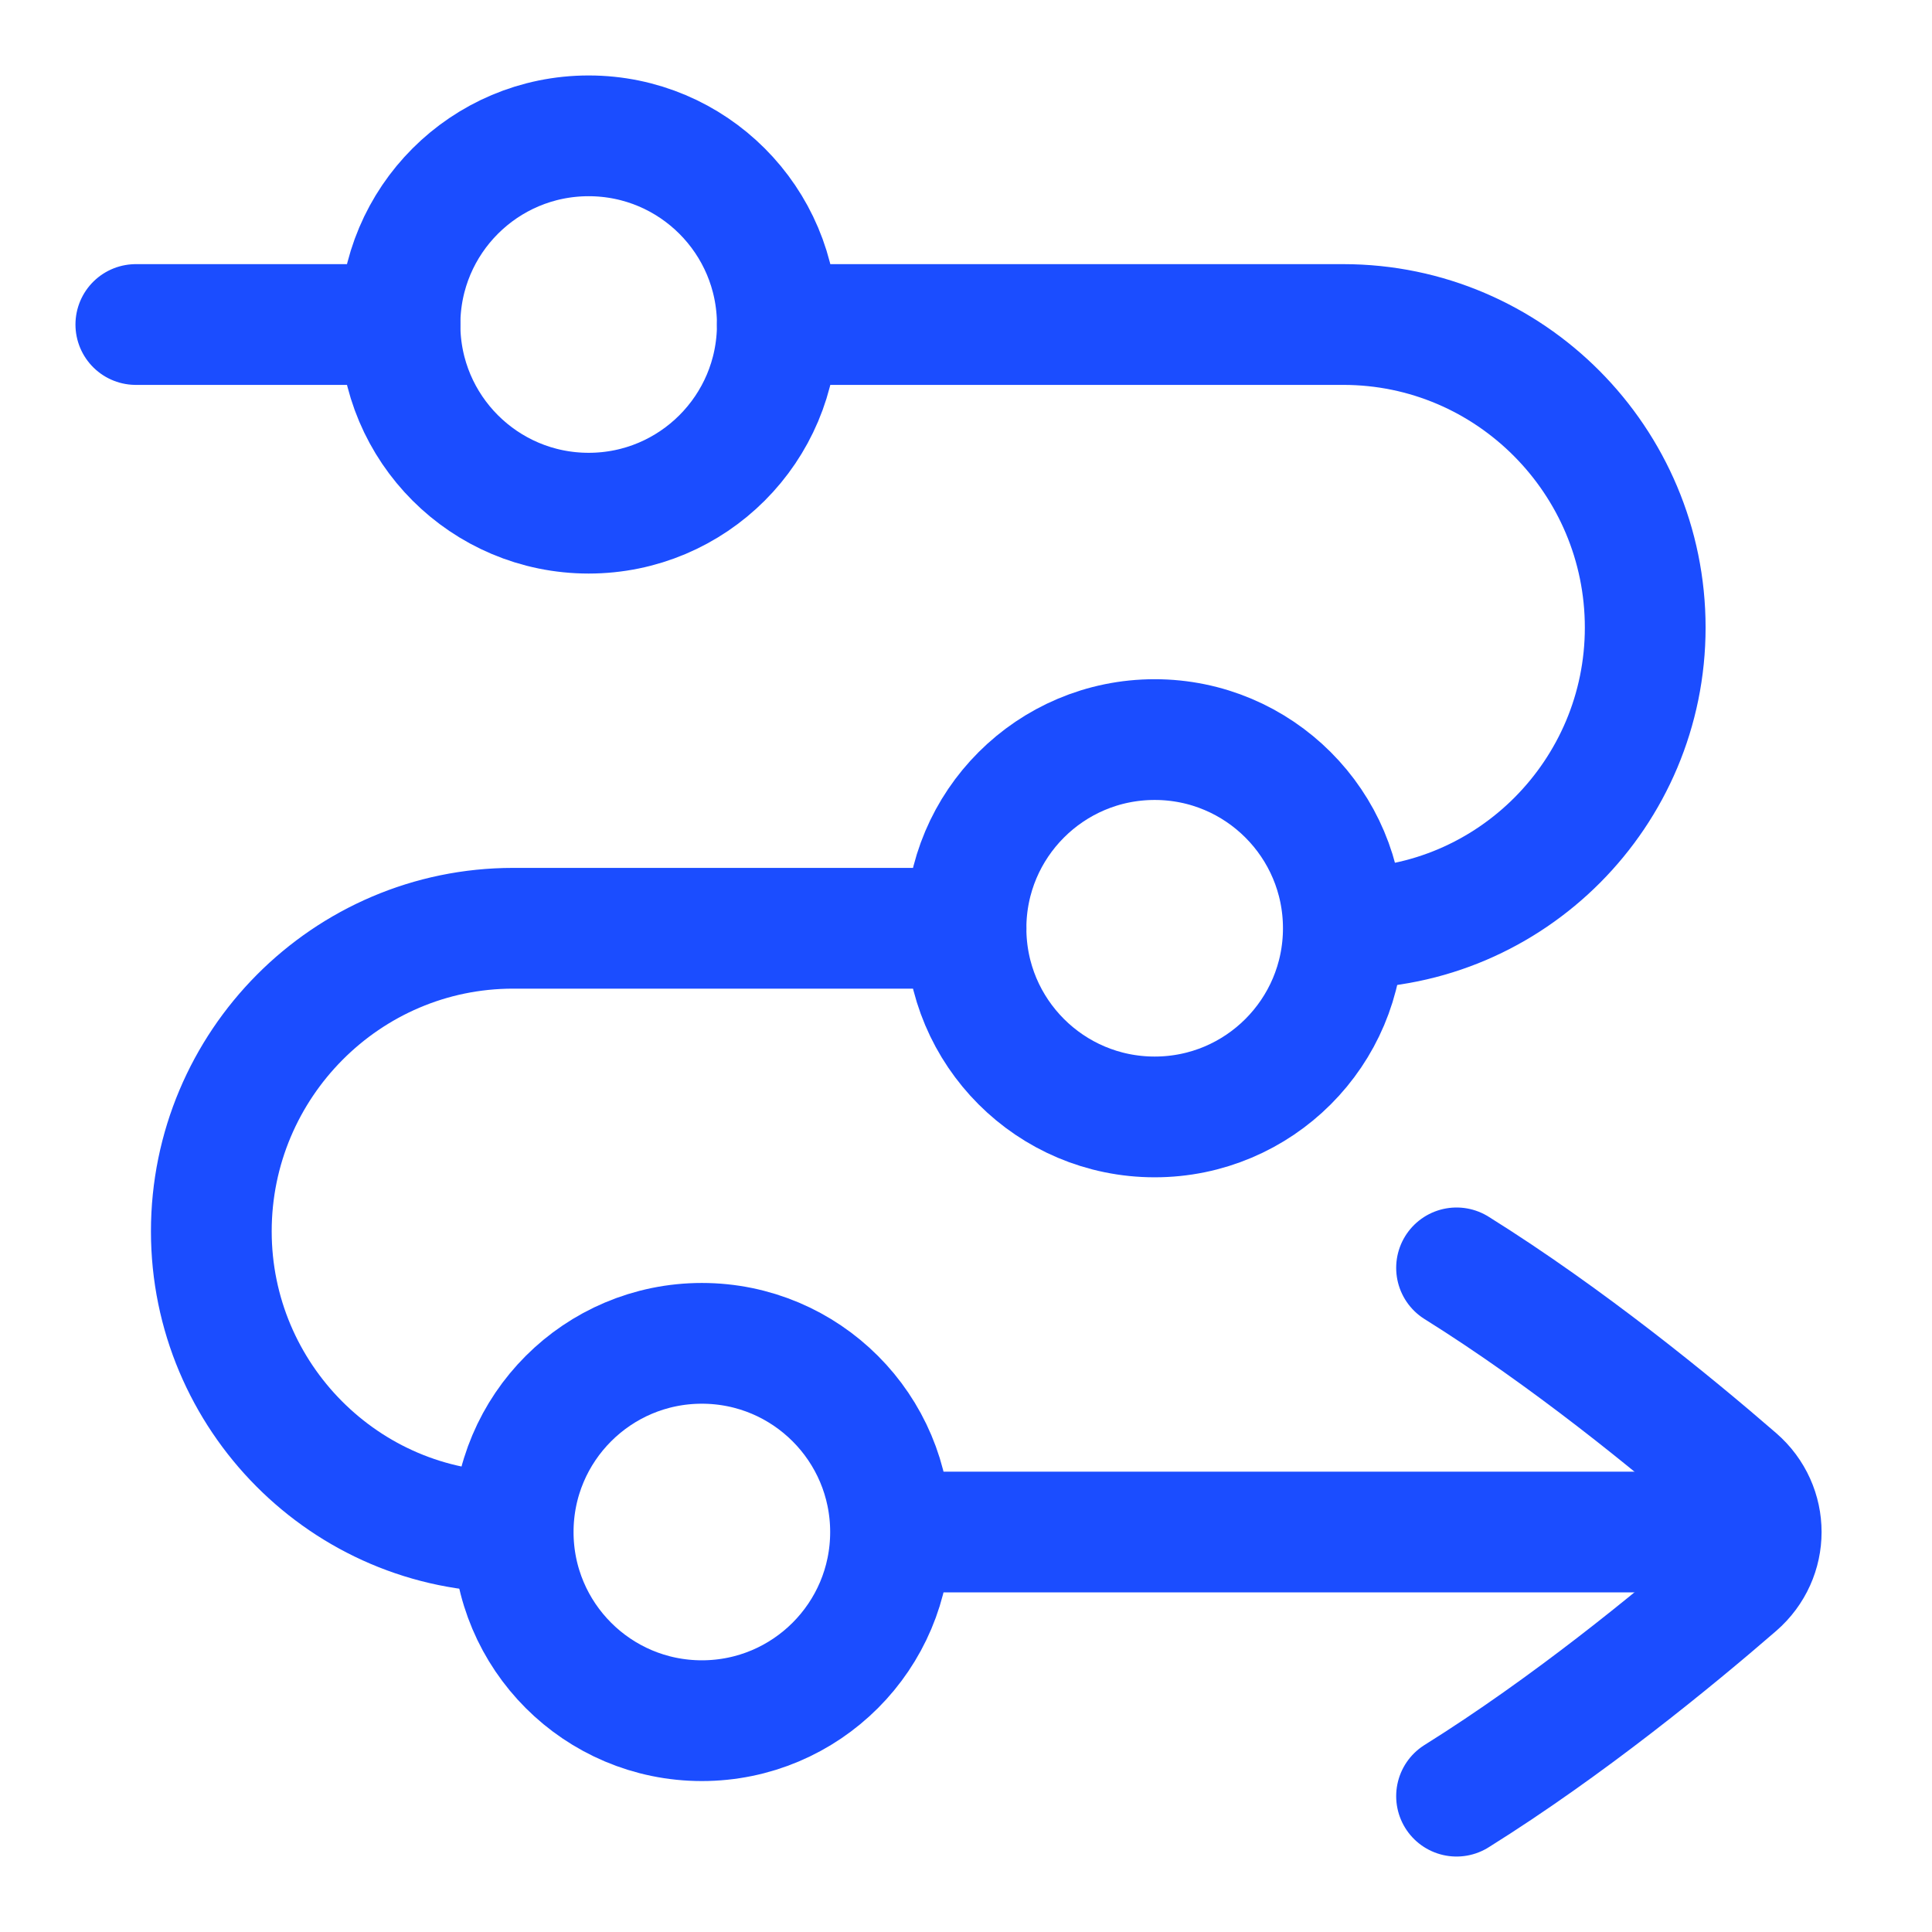
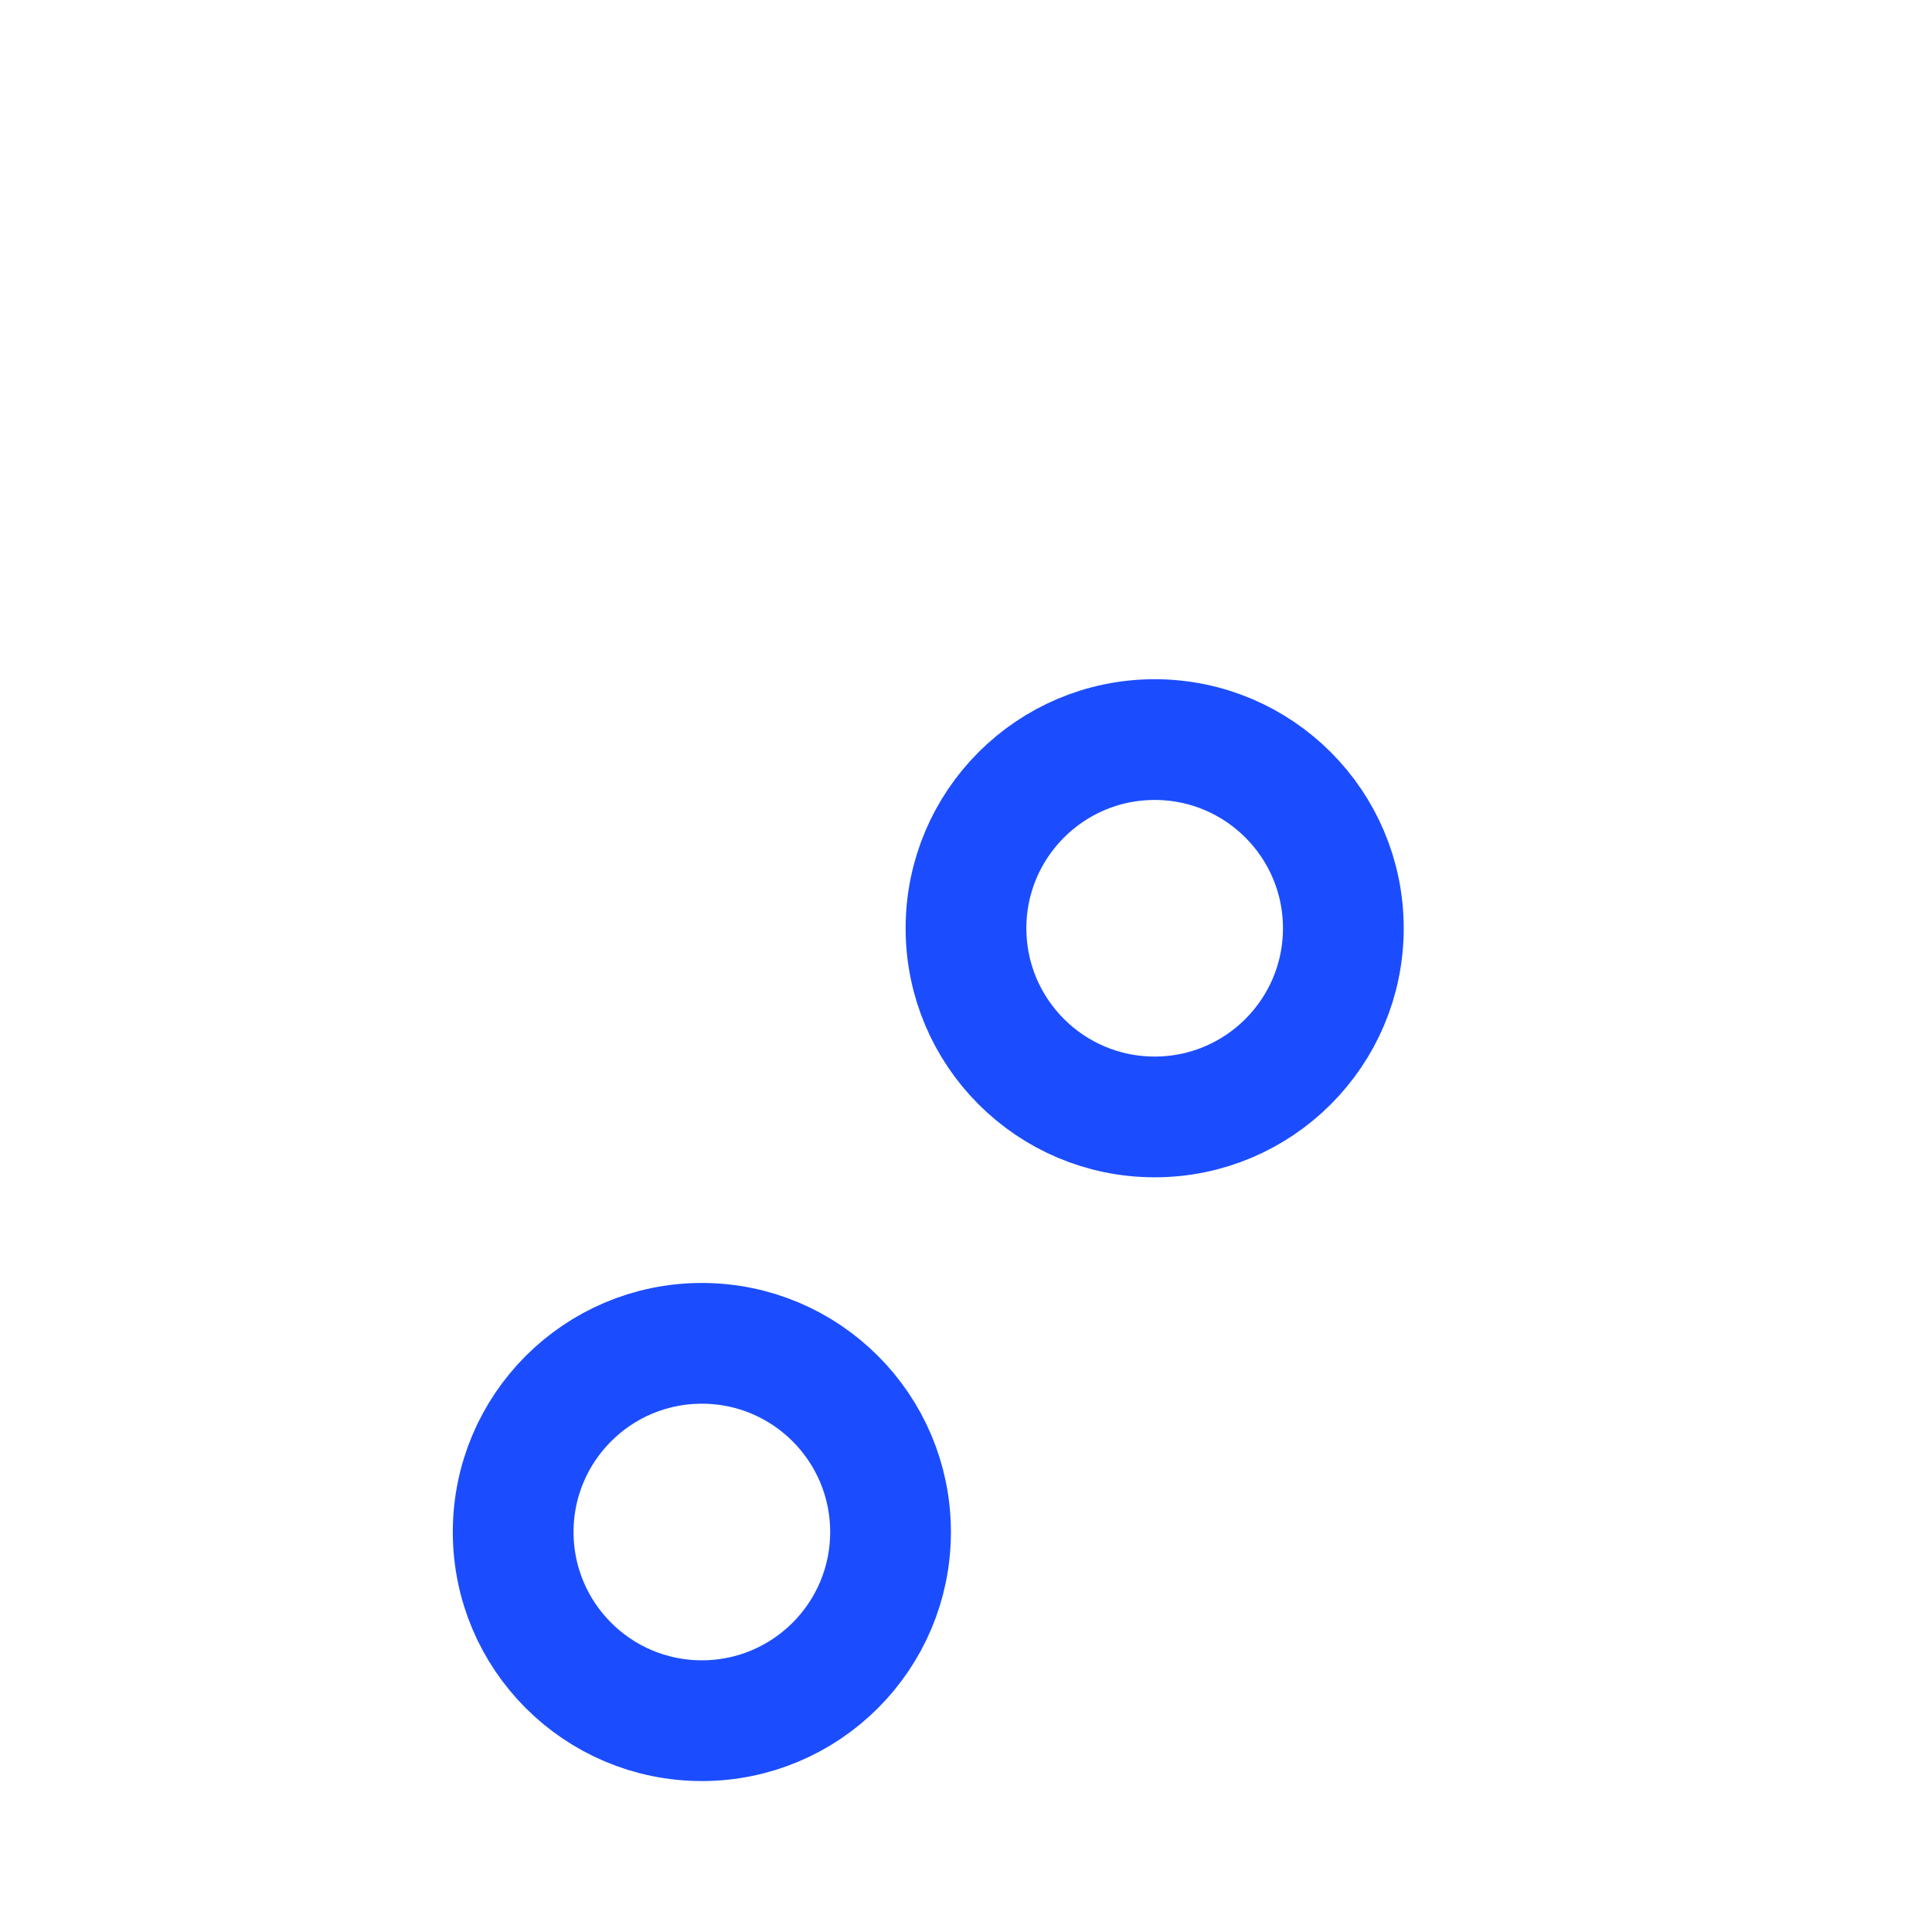
<svg xmlns="http://www.w3.org/2000/svg" width="100" height="100" viewBox="0 0 100 100" fill="none">
-   <path d="M7.031 16.797H20.703M87.109 79.297H46.216M40.234 16.797H69.531C78.161 16.797 85.156 23.854 85.156 32.483C85.156 41.045 78.215 48.047 69.653 48.047M50 48.047H26.562C17.933 48.047 10.938 55.104 10.938 63.733C10.938 72.295 17.878 79.297 26.44 79.297" stroke="#1B4DFF" stroke-width="6.25" stroke-linecap="round" stroke-linejoin="round" />
  <path d="M46.094 79.297C46.094 84.69 41.721 89.062 36.328 89.062C30.935 89.062 26.562 84.69 26.562 79.297C26.562 73.903 30.935 69.531 36.328 69.531C41.721 69.531 46.094 73.903 46.094 79.297Z" stroke="#1B4DFF" stroke-width="6.25" stroke-linejoin="round" />
  <path d="M59.766 57.812C65.159 57.812 69.531 53.44 69.531 48.047C69.531 42.654 65.159 38.281 59.766 38.281C54.372 38.281 50 42.654 50 48.047C50 53.44 54.372 57.812 59.766 57.812Z" stroke="#1B4DFF" stroke-width="6.25" stroke-linejoin="round" />
-   <path d="M40.234 16.797C40.234 22.19 35.862 26.562 30.469 26.562C25.075 26.562 20.703 22.19 20.703 16.797C20.703 11.403 25.075 7.031 30.469 7.031C35.862 7.031 40.234 11.403 40.234 16.797Z" stroke="#1B4DFF" stroke-width="6.25" stroke-linejoin="round" />
-   <path d="M75.391 92.969C81.143 89.375 86.618 84.888 89.886 82.057C91.584 80.585 91.584 78.008 89.886 76.537C86.618 73.705 81.142 69.218 75.391 65.625" stroke="#1B4DFF" stroke-width="6.25" stroke-linecap="round" stroke-linejoin="round" />
</svg>